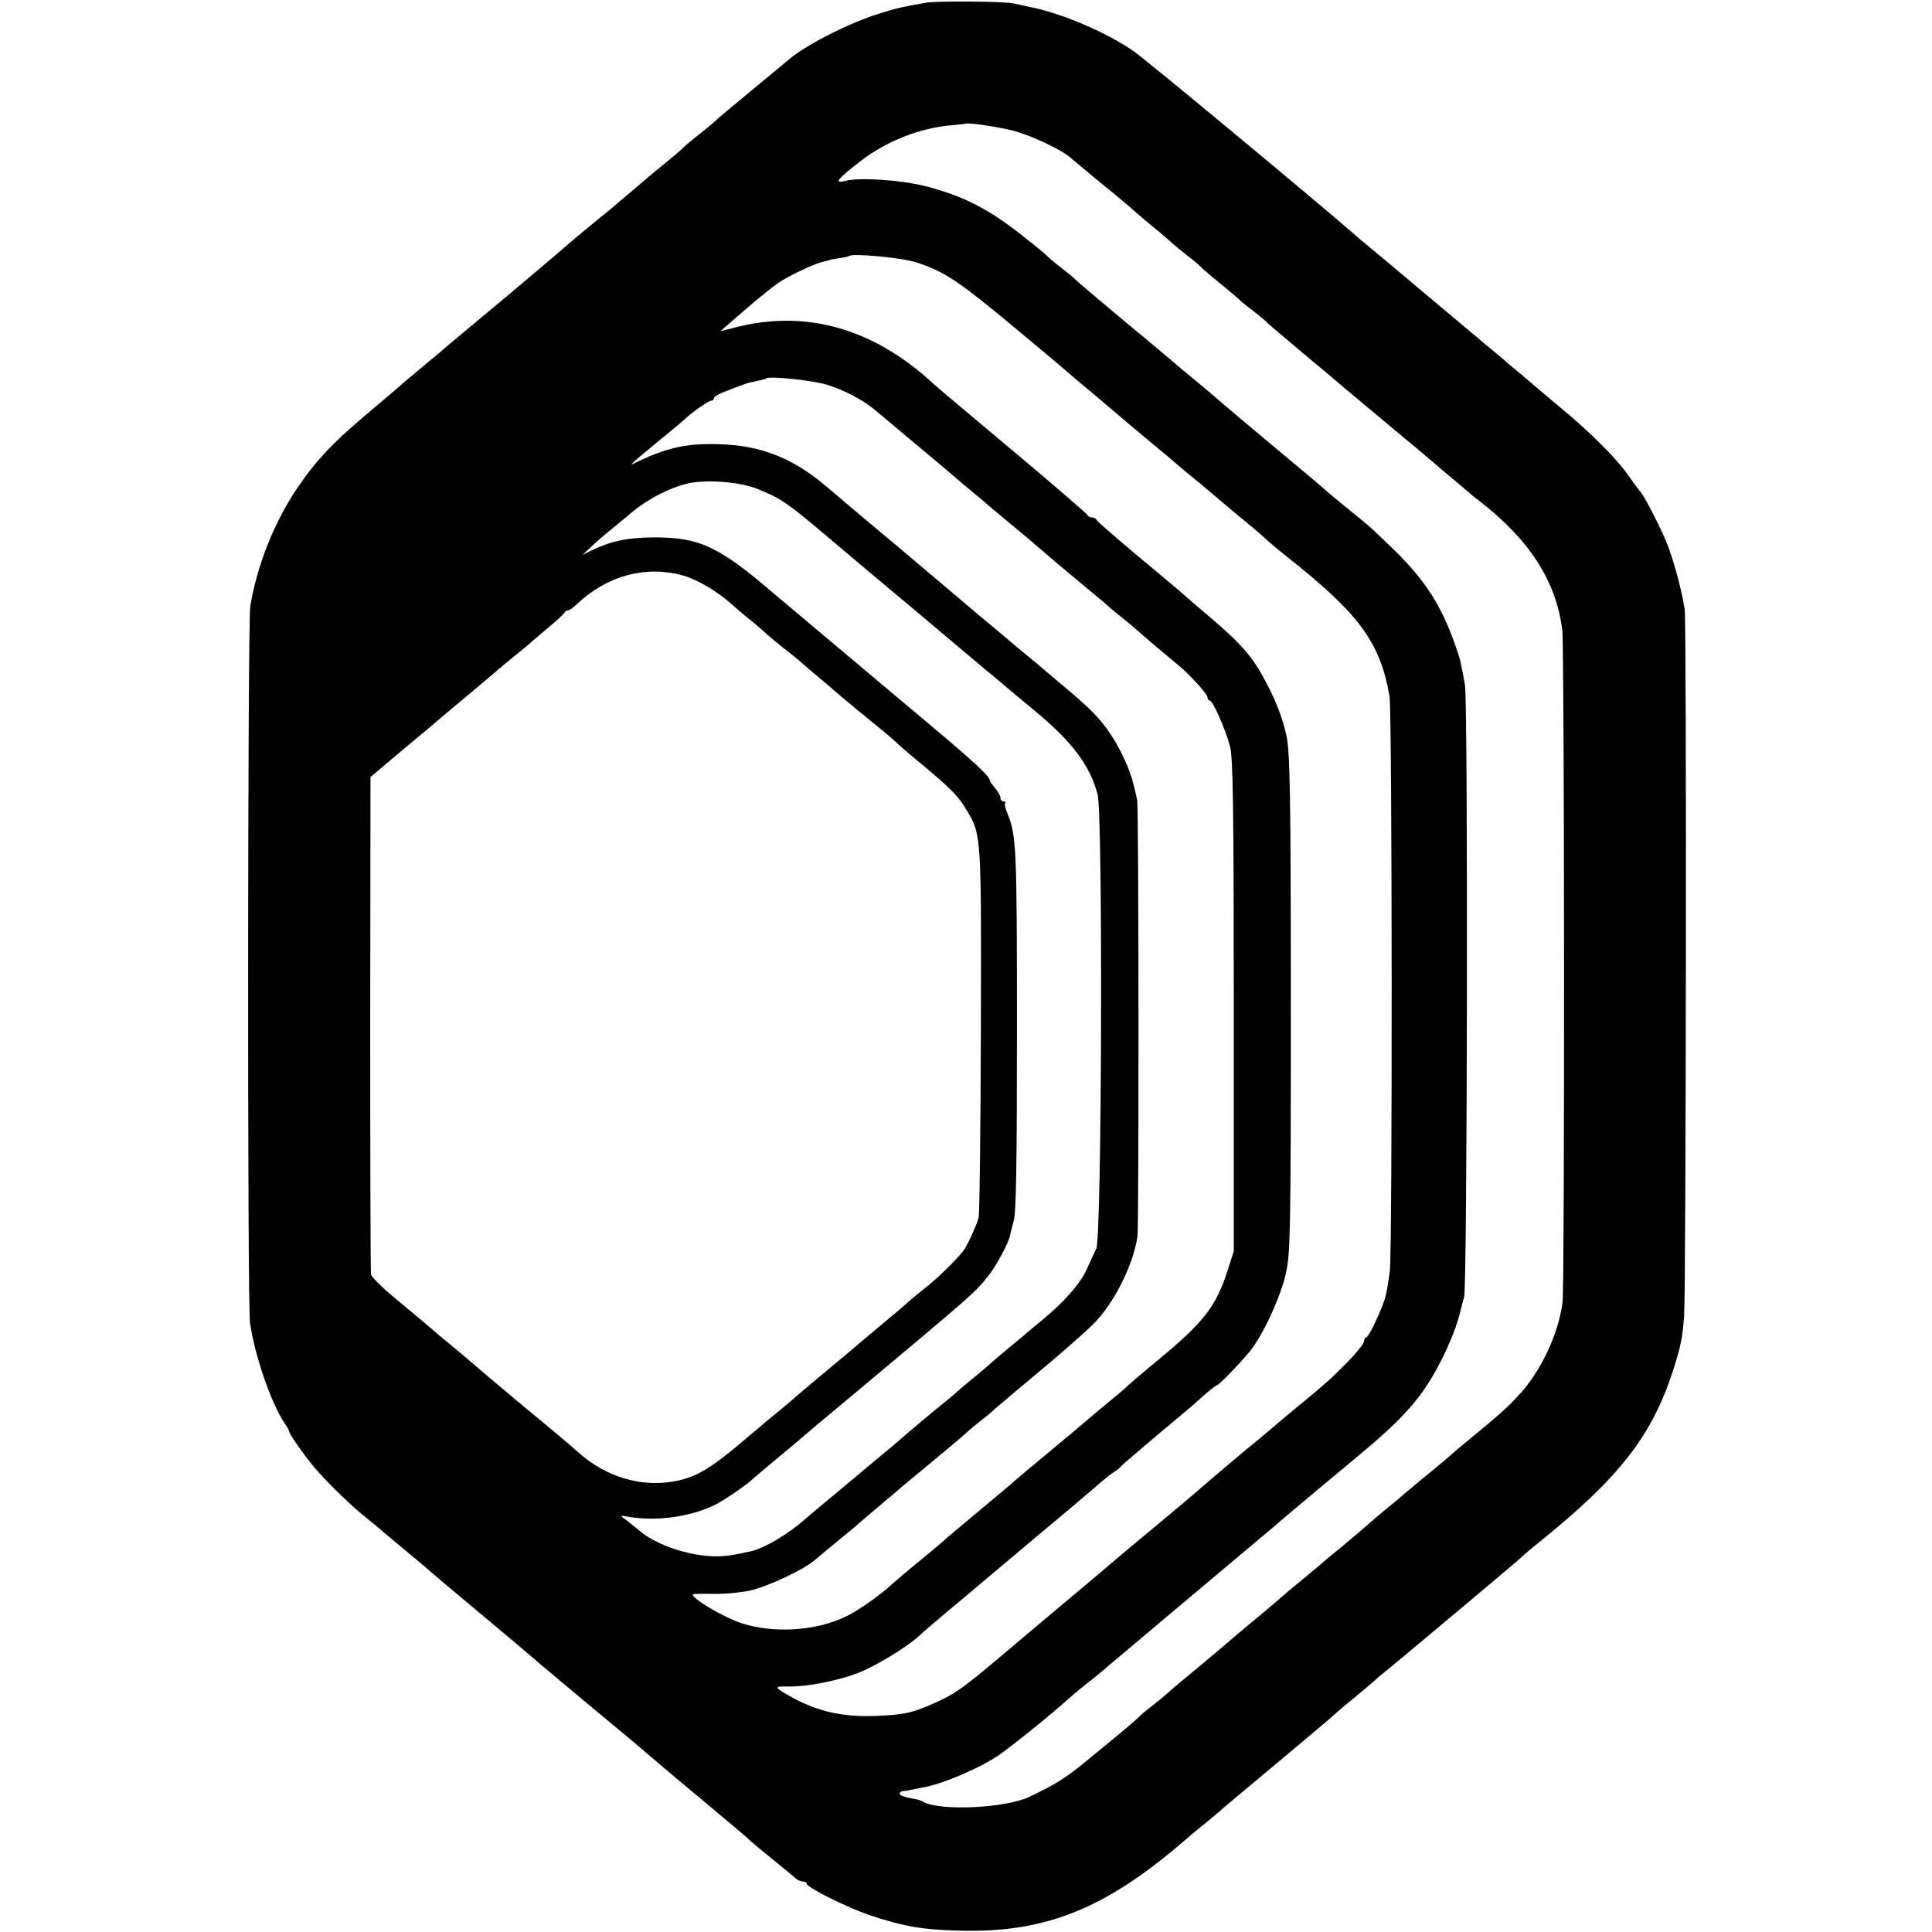
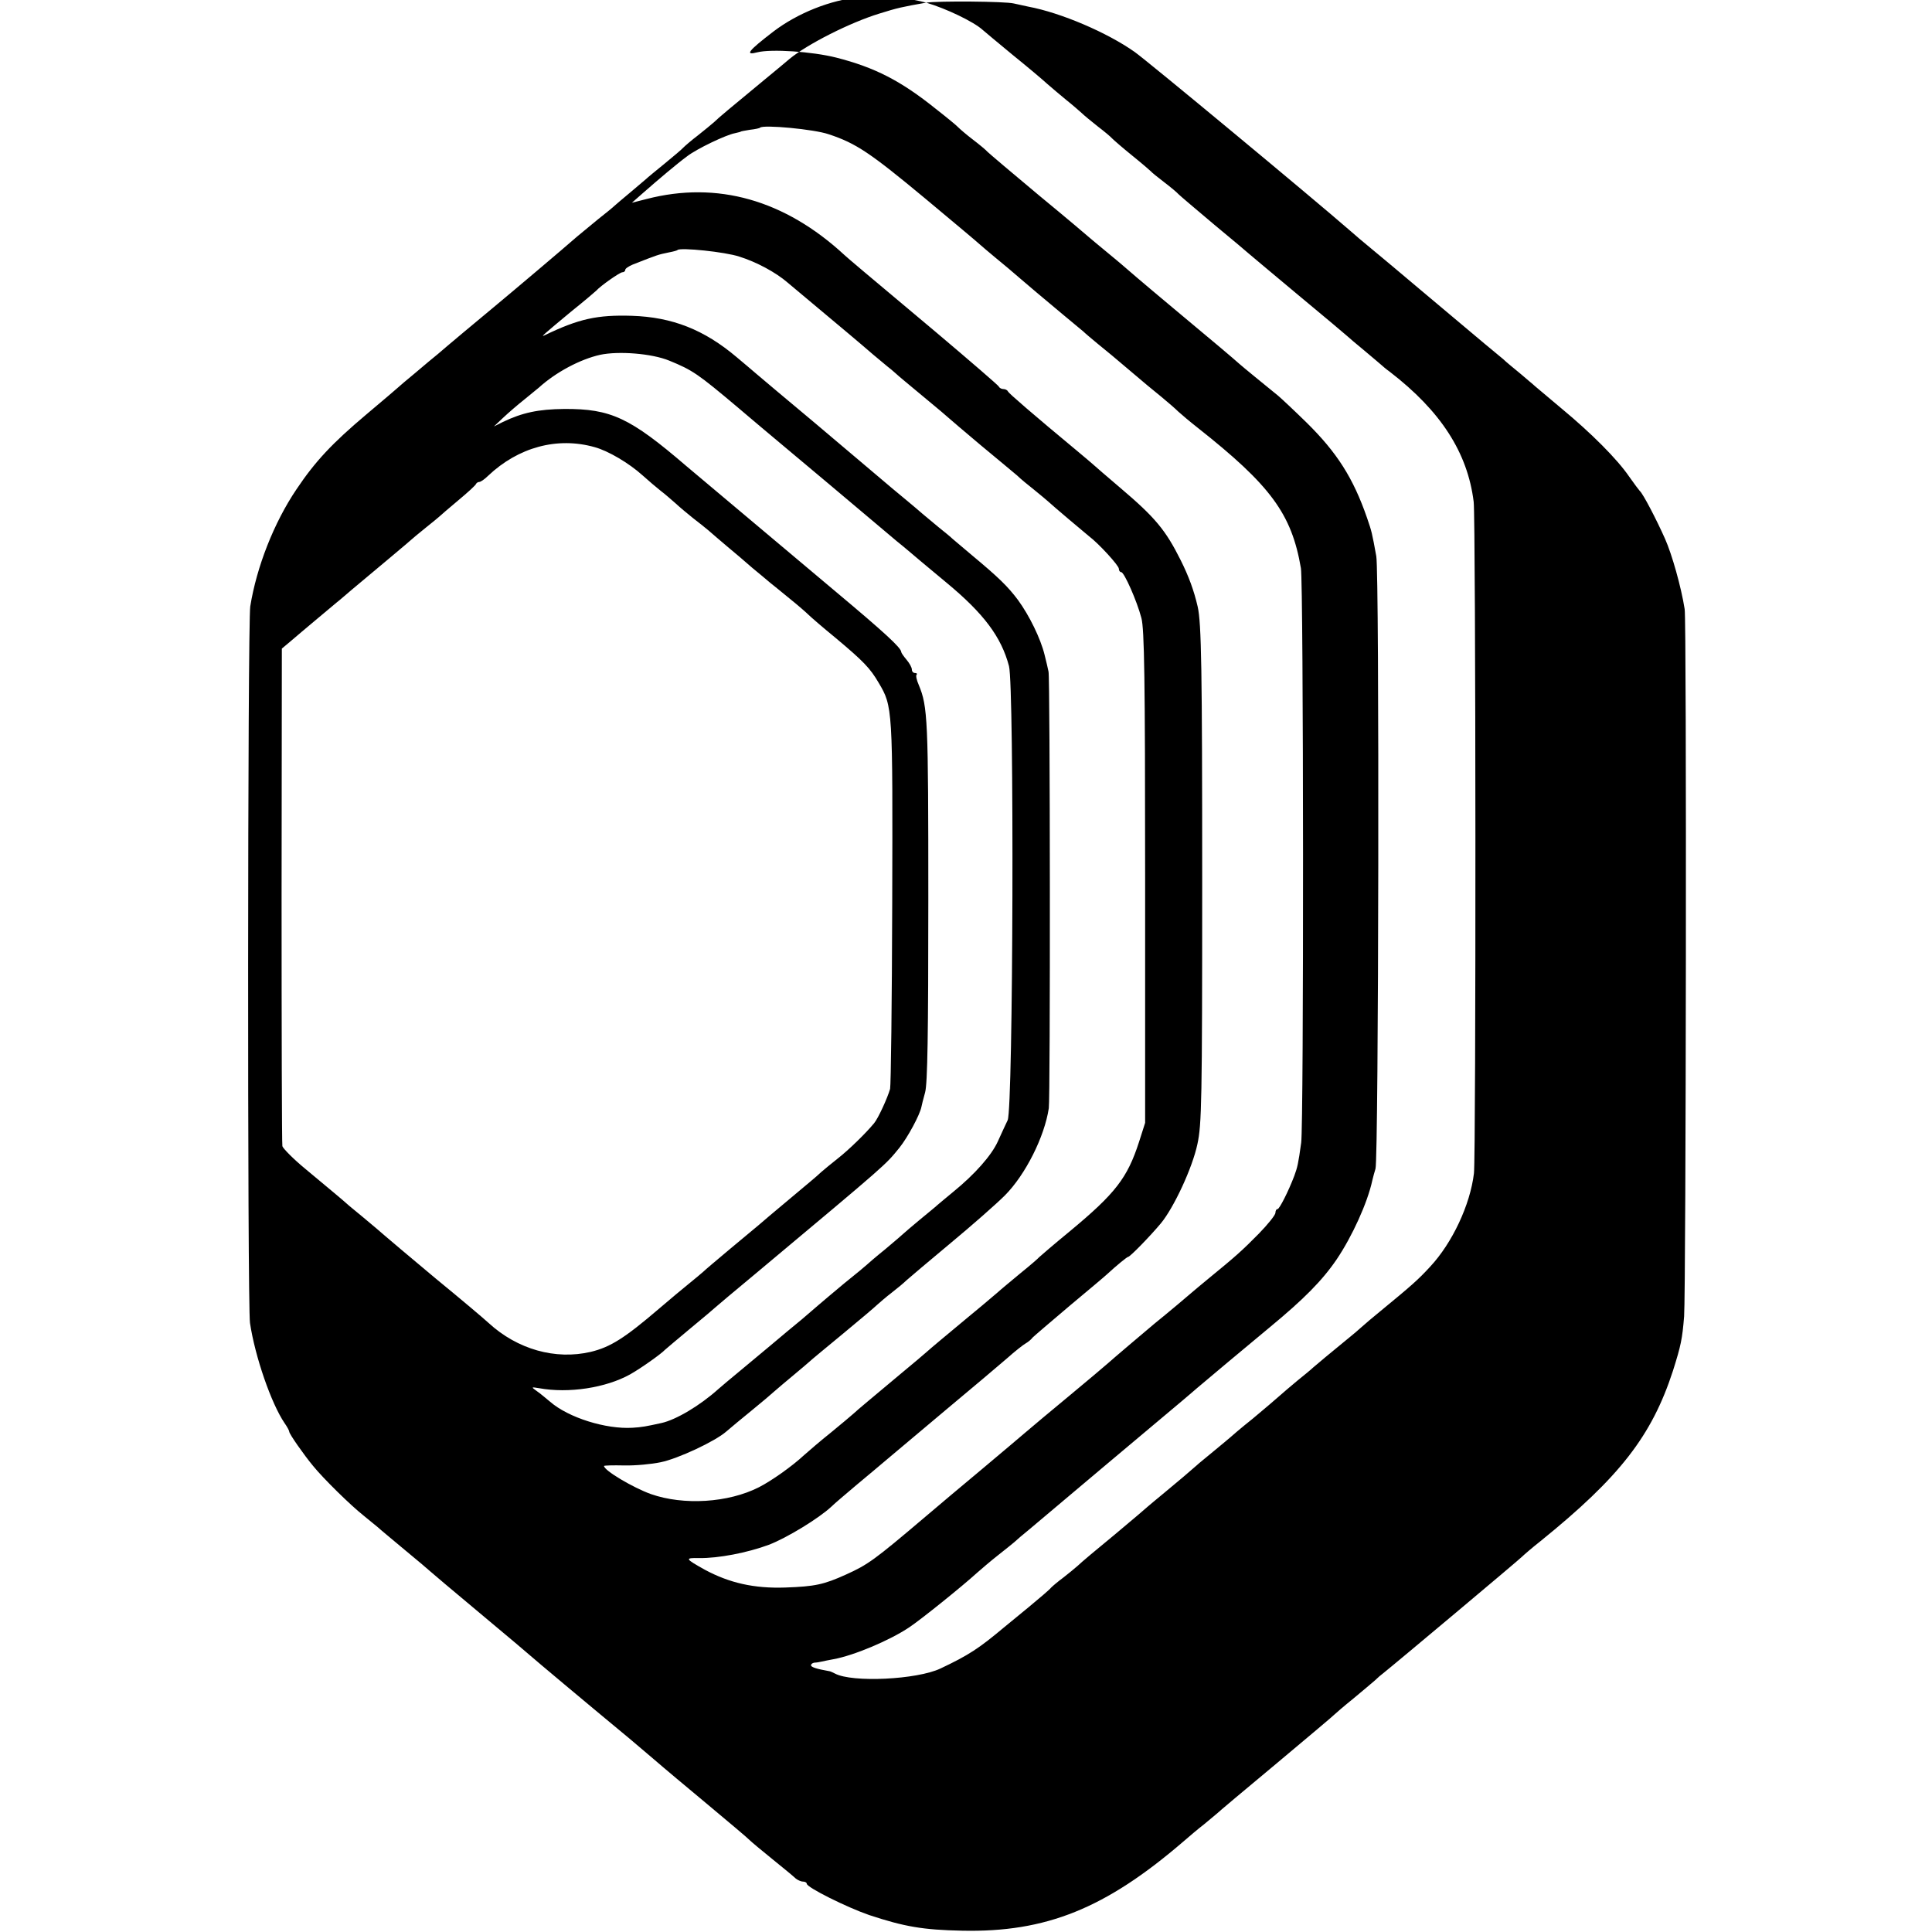
<svg xmlns="http://www.w3.org/2000/svg" version="1.0" width="728pt" height="728pt" viewBox="0 0 728 728" preserveAspectRatio="xMidYMid meet">
  <g transform="translate(0,728) scale(0.1,-0.1)" fill="#000000" stroke="none">
-     <path d="M3490 7270 c-91 -16 -109 -20 -176 -41 -111 -34 -271 -115 -339 -171 -11 -10 -54 -45 -95 -79 -127 -105 -173 -143 -189 -159 -9 -8 -37 -31 -61 -50 -25 -19 -49 -40 -55 -46 -5 -6 -37 -33 -70 -60 -33 -27 -65 -53 -71 -59 -6 -5 -33 -28 -59 -50 -27 -22 -53 -45 -59 -50 -6 -6 -33 -28 -61 -50 -27 -22 -63 -52 -80 -66 -56 -49 -231 -197 -320 -271 -39 -32 -180 -150 -205 -172 -14 -11 -52 -43 -85 -71 -33 -27 -62 -52 -65 -55 -3 -3 -57 -49 -120 -102 -128 -108 -192 -176 -263 -282 -85 -126 -150 -292 -174 -441 -10 -63 -11 -2632 -1 -2700 19 -127 80 -303 130 -377 10 -14 18 -29 18 -33 0 -8 55 -87 90 -129 39 -48 141 -148 189 -186 24 -19 48 -40 55 -45 6 -6 52 -44 101 -85 50 -41 92 -77 95 -80 3 -3 88 -75 190 -160 102 -85 187 -157 190 -160 3 -3 60 -51 128 -108 67 -56 177 -148 245 -204 67 -57 124 -105 127 -108 3 -3 75 -63 160 -134 85 -71 160 -134 165 -140 6 -6 44 -38 85 -71 41 -33 81 -66 88 -73 7 -6 20 -12 28 -12 8 0 14 -4 14 -8 0 -14 151 -89 235 -118 133 -44 203 -56 350 -59 317 -7 541 84 833 335 22 19 57 49 78 65 20 17 42 35 48 40 6 6 108 92 226 190 118 99 217 182 220 186 3 3 34 30 70 59 36 30 73 61 82 69 9 9 23 21 30 26 43 34 515 430 523 439 6 6 37 33 70 59 298 241 419 396 499 642 30 95 35 119 42 205 7 103 10 2620 2 2665 -13 83 -48 207 -74 265 -32 72 -83 170 -95 180 -3 3 -21 27 -40 54 -45 66 -143 164 -254 256 -49 41 -95 80 -101 85 -6 6 -31 26 -55 47 -24 20 -54 44 -65 55 -12 10 -43 36 -70 58 -26 22 -80 67 -119 100 -39 33 -95 80 -125 105 -30 25 -72 61 -95 80 -23 19 -63 53 -90 75 -27 22 -62 52 -79 67 -146 127 -762 638 -810 672 -103 73 -278 148 -401 171 -22 5 -47 10 -55 12 -31 8 -287 10 -330 3z m334 -484 c75 -22 179 -72 212 -102 7 -6 58 -49 114 -95 57 -46 115 -95 130 -109 16 -14 48 -41 71 -60 24 -19 50 -42 59 -50 8 -8 36 -31 60 -50 25 -19 50 -40 55 -46 6 -6 39 -35 75 -64 36 -29 67 -56 70 -59 3 -4 25 -22 50 -41 25 -19 50 -40 55 -46 6 -6 66 -57 135 -115 69 -57 127 -106 130 -109 3 -3 86 -72 185 -155 99 -82 182 -152 185 -155 3 -3 32 -28 65 -55 33 -28 62 -52 65 -55 3 -3 17 -15 31 -25 192 -148 293 -304 316 -490 8 -63 9 -2463 1 -2530 -14 -119 -82 -263 -165 -352 -45 -49 -70 -71 -188 -168 -27 -22 -59 -49 -71 -60 -12 -11 -31 -27 -41 -35 -72 -59 -130 -107 -141 -117 -7 -7 -34 -29 -60 -50 -25 -21 -56 -47 -68 -58 -12 -11 -57 -49 -100 -85 -44 -35 -81 -67 -84 -70 -3 -3 -30 -25 -60 -50 -30 -25 -60 -49 -66 -55 -26 -23 -73 -63 -124 -105 -30 -25 -57 -47 -60 -50 -3 -3 -59 -51 -125 -106 -66 -54 -129 -107 -140 -118 -11 -10 -36 -30 -55 -45 -19 -14 -39 -31 -45 -37 -5 -7 -44 -40 -85 -74 -41 -34 -84 -69 -95 -78 -92 -77 -131 -103 -237 -153 -88 -42 -333 -54 -398 -19 -8 4 -18 9 -22 9 -46 8 -68 15 -68 22 0 5 6 9 13 10 6 0 19 2 27 4 8 2 29 6 45 9 77 14 212 71 285 120 45 30 199 154 255 205 17 15 52 45 80 67 27 21 55 44 61 49 6 6 33 29 60 51 55 47 505 425 573 482 24 20 49 42 55 47 10 9 218 183 275 230 127 105 197 175 252 256 58 86 116 213 134 297 3 12 8 32 12 44 12 38 15 2245 3 2308 -16 88 -17 93 -35 145 -52 150 -113 246 -229 360 -45 44 -93 89 -106 100 -47 38 -135 110 -146 120 -27 24 -80 69 -254 214 -102 85 -187 158 -190 161 -3 3 -30 25 -60 50 -30 25 -57 47 -60 50 -3 3 -88 75 -190 159 -102 85 -189 159 -195 165 -5 6 -30 27 -55 46 -25 19 -49 40 -55 46 -5 6 -44 38 -85 70 -132 106 -230 156 -375 193 -91 23 -245 33 -297 20 -49 -13 -35 5 60 78 92 70 215 119 327 130 33 3 61 6 62 7 7 6 137 -14 187 -28z m-367 -496 c103 -34 156 -70 362 -241 108 -90 201 -168 207 -174 6 -5 32 -28 59 -50 27 -22 70 -58 95 -80 50 -43 60 -51 159 -134 35 -29 70 -58 77 -64 7 -7 32 -28 55 -47 24 -19 78 -64 120 -100 42 -36 96 -81 120 -100 23 -19 52 -44 63 -55 12 -11 44 -38 72 -60 276 -218 355 -325 390 -530 10 -57 11 -2098 1 -2165 -11 -80 -14 -92 -26 -125 -22 -58 -56 -125 -63 -125 -5 0 -8 -7 -8 -14 0 -8 -28 -43 -62 -78 -64 -65 -89 -87 -188 -168 -30 -25 -57 -47 -60 -50 -5 -5 -105 -89 -145 -121 -29 -24 -169 -143 -175 -149 -4 -4 -87 -74 -145 -122 -51 -42 -161 -134 -171 -143 -6 -5 -75 -64 -154 -130 -79 -66 -178 -149 -220 -185 -192 -163 -216 -180 -298 -217 -84 -38 -117 -45 -229 -49 -117 -4 -210 17 -303 67 -75 42 -77 45 -21 44 72 -1 181 20 262 50 68 26 189 100 236 144 12 12 55 48 95 82 40 33 93 78 118 99 25 21 124 104 220 185 96 80 199 167 229 193 29 26 61 51 70 56 9 5 21 15 26 22 6 6 69 60 140 120 72 60 135 113 141 119 37 34 75 65 79 65 7 0 82 77 123 126 49 59 119 209 138 299 16 73 18 159 18 990 0 803 -3 974 -17 1035 -14 61 -34 115 -64 175 -57 114 -96 161 -228 273 -49 42 -95 81 -101 87 -6 5 -32 28 -59 50 -171 142 -260 219 -263 226 -2 5 -10 9 -17 9 -7 0 -15 4 -17 9 -1 4 -109 97 -238 206 -278 233 -330 277 -344 290 -225 208 -480 280 -746 211 l-55 -14 41 36 c58 51 129 111 167 139 36 28 147 81 180 87 12 3 22 5 22 6 0 1 16 4 35 7 19 2 37 6 38 8 12 12 205 -6 259 -25z m-337 -461 c64 -20 137 -59 182 -98 35 -29 167 -140 228 -191 30 -25 72 -61 94 -80 23 -19 47 -39 54 -45 7 -5 21 -17 30 -25 9 -9 58 -49 107 -90 50 -41 92 -77 95 -80 3 -3 57 -49 120 -102 63 -52 125 -104 137 -114 11 -11 40 -35 63 -53 24 -19 48 -40 54 -45 17 -16 139 -119 154 -131 36 -27 112 -110 112 -122 0 -7 4 -13 9 -13 11 0 59 -108 76 -173 11 -42 14 -223 14 -977 l0 -925 -23 -72 c-44 -136 -89 -194 -260 -336 -61 -50 -113 -95 -116 -98 -3 -4 -34 -31 -70 -60 -36 -30 -76 -63 -88 -74 -46 -39 -67 -57 -111 -93 -95 -79 -137 -114 -156 -131 -11 -10 -54 -46 -95 -80 -118 -99 -162 -135 -179 -151 -9 -8 -48 -41 -86 -72 -39 -31 -84 -70 -101 -85 -45 -42 -123 -97 -170 -121 -116 -59 -284 -69 -407 -26 -67 24 -177 89 -177 106 0 2 34 3 76 2 42 -1 104 5 137 12 65 13 206 79 248 116 15 13 57 48 94 78 37 30 77 64 89 75 13 11 44 38 71 60 27 22 53 45 59 50 6 6 63 53 126 105 63 52 122 102 130 110 9 8 33 29 54 45 22 17 46 37 55 46 9 8 83 71 166 140 82 68 174 149 205 180 78 78 150 222 166 329 6 38 5 1622 -1 1645 -2 11 -9 40 -15 64 -15 61 -57 147 -100 206 -39 52 -73 85 -175 170 -33 28 -65 55 -71 60 -6 6 -30 26 -54 45 -23 19 -50 42 -60 50 -9 8 -36 31 -59 50 -45 37 -59 49 -131 110 -25 21 -124 105 -220 186 -96 80 -192 161 -212 178 -20 17 -55 47 -78 66 -123 104 -243 151 -395 156 -130 4 -200 -11 -330 -74 -15 -7 -1 5 100 89 50 40 92 76 95 79 18 20 90 70 99 70 6 0 11 4 11 9 0 5 12 13 28 20 97 38 94 37 137 46 16 3 31 7 32 9 11 10 179 -7 233 -25z m-264 -392 c88 -36 107 -49 259 -177 23 -19 63 -54 91 -77 27 -22 141 -119 254 -213 113 -95 227 -191 254 -214 28 -22 68 -57 91 -76 23 -19 66 -55 96 -80 140 -116 206 -204 235 -314 20 -76 16 -1667 -5 -1711 -8 -16 -24 -52 -37 -80 -24 -53 -87 -124 -168 -190 -27 -22 -54 -45 -60 -50 -6 -6 -36 -30 -66 -55 -30 -25 -57 -48 -60 -51 -3 -3 -34 -30 -70 -60 -36 -29 -67 -56 -70 -59 -3 -3 -41 -35 -85 -70 -43 -36 -86 -72 -95 -80 -9 -8 -38 -33 -64 -55 -27 -22 -81 -67 -120 -100 -40 -33 -94 -78 -120 -100 -27 -22 -60 -50 -75 -63 -70 -63 -160 -116 -214 -128 -59 -13 -75 -16 -110 -18 -100 -6 -241 38 -310 98 -16 13 -38 32 -50 40 -22 16 -22 16 9 11 110 -20 250 1 342 52 41 23 117 77 132 93 3 3 46 39 95 80 50 41 92 77 95 80 3 3 73 62 155 130 502 420 484 405 538 471 32 40 77 124 83 154 1 6 7 30 14 55 9 34 12 218 12 725 0 682 -2 728 -36 810 -8 18 -12 36 -8 39 3 3 0 6 -6 6 -7 0 -12 6 -12 13 0 8 -9 24 -20 37 -11 13 -20 26 -20 29 0 16 -66 76 -245 226 -262 220 -522 439 -565 475 -212 182 -284 216 -460 215 -98 -1 -158 -14 -231 -49 l-34 -17 35 33 c19 18 55 49 79 68 24 19 48 40 55 45 65 59 156 107 231 124 70 15 196 5 261 -22z m-281 -326 c51 -14 129 -60 180 -106 22 -20 53 -46 68 -58 16 -12 41 -34 57 -48 15 -14 45 -39 65 -55 21 -16 47 -37 59 -47 11 -10 43 -37 70 -60 28 -23 70 -59 95 -81 25 -21 55 -45 66 -55 11 -9 45 -36 75 -61 30 -24 62 -52 70 -60 8 -8 54 -48 103 -88 105 -88 130 -114 162 -169 53 -89 53 -95 51 -828 -1 -374 -5 -690 -8 -702 -10 -35 -45 -111 -60 -129 -32 -39 -97 -102 -138 -134 -24 -19 -52 -42 -61 -50 -8 -8 -27 -24 -40 -35 -42 -35 -143 -120 -155 -130 -16 -14 -45 -39 -149 -125 -49 -41 -95 -80 -101 -86 -6 -5 -30 -26 -54 -45 -37 -30 -58 -48 -110 -92 -133 -114 -186 -147 -260 -165 -133 -31 -276 9 -385 109 -16 15 -106 91 -200 168 -93 78 -179 150 -190 160 -11 10 -49 42 -85 72 -36 29 -70 58 -76 64 -13 11 -27 23 -140 117 -45 37 -83 76 -86 85 -2 10 -3 436 -3 946 l1 929 31 26 c17 15 64 54 103 87 40 33 77 65 84 70 10 9 50 43 195 164 23 20 53 44 65 55 11 10 41 35 66 55 25 20 47 38 50 41 3 3 34 30 70 60 36 30 67 58 68 63 2 4 8 7 12 7 5 0 20 10 33 23 114 108 261 148 402 108z" />
+     <path d="M3490 7270 c-91 -16 -109 -20 -176 -41 -111 -34 -271 -115 -339 -171 -11 -10 -54 -45 -95 -79 -127 -105 -173 -143 -189 -159 -9 -8 -37 -31 -61 -50 -25 -19 -49 -40 -55 -46 -5 -6 -37 -33 -70 -60 -33 -27 -65 -53 -71 -59 -6 -5 -33 -28 -59 -50 -27 -22 -53 -45 -59 -50 -6 -6 -33 -28 -61 -50 -27 -22 -63 -52 -80 -66 -56 -49 -231 -197 -320 -271 -39 -32 -180 -150 -205 -172 -14 -11 -52 -43 -85 -71 -33 -27 -62 -52 -65 -55 -3 -3 -57 -49 -120 -102 -128 -108 -192 -176 -263 -282 -85 -126 -150 -292 -174 -441 -10 -63 -11 -2632 -1 -2700 19 -127 80 -303 130 -377 10 -14 18 -29 18 -33 0 -8 55 -87 90 -129 39 -48 141 -148 189 -186 24 -19 48 -40 55 -45 6 -6 52 -44 101 -85 50 -41 92 -77 95 -80 3 -3 88 -75 190 -160 102 -85 187 -157 190 -160 3 -3 60 -51 128 -108 67 -56 177 -148 245 -204 67 -57 124 -105 127 -108 3 -3 75 -63 160 -134 85 -71 160 -134 165 -140 6 -6 44 -38 85 -71 41 -33 81 -66 88 -73 7 -6 20 -12 28 -12 8 0 14 -4 14 -8 0 -14 151 -89 235 -118 133 -44 203 -56 350 -59 317 -7 541 84 833 335 22 19 57 49 78 65 20 17 42 35 48 40 6 6 108 92 226 190 118 99 217 182 220 186 3 3 34 30 70 59 36 30 73 61 82 69 9 9 23 21 30 26 43 34 515 430 523 439 6 6 37 33 70 59 298 241 419 396 499 642 30 95 35 119 42 205 7 103 10 2620 2 2665 -13 83 -48 207 -74 265 -32 72 -83 170 -95 180 -3 3 -21 27 -40 54 -45 66 -143 164 -254 256 -49 41 -95 80 -101 85 -6 6 -31 26 -55 47 -24 20 -54 44 -65 55 -12 10 -43 36 -70 58 -26 22 -80 67 -119 100 -39 33 -95 80 -125 105 -30 25 -72 61 -95 80 -23 19 -63 53 -90 75 -27 22 -62 52 -79 67 -146 127 -762 638 -810 672 -103 73 -278 148 -401 171 -22 5 -47 10 -55 12 -31 8 -287 10 -330 3z c75 -22 179 -72 212 -102 7 -6 58 -49 114 -95 57 -46 115 -95 130 -109 16 -14 48 -41 71 -60 24 -19 50 -42 59 -50 8 -8 36 -31 60 -50 25 -19 50 -40 55 -46 6 -6 39 -35 75 -64 36 -29 67 -56 70 -59 3 -4 25 -22 50 -41 25 -19 50 -40 55 -46 6 -6 66 -57 135 -115 69 -57 127 -106 130 -109 3 -3 86 -72 185 -155 99 -82 182 -152 185 -155 3 -3 32 -28 65 -55 33 -28 62 -52 65 -55 3 -3 17 -15 31 -25 192 -148 293 -304 316 -490 8 -63 9 -2463 1 -2530 -14 -119 -82 -263 -165 -352 -45 -49 -70 -71 -188 -168 -27 -22 -59 -49 -71 -60 -12 -11 -31 -27 -41 -35 -72 -59 -130 -107 -141 -117 -7 -7 -34 -29 -60 -50 -25 -21 -56 -47 -68 -58 -12 -11 -57 -49 -100 -85 -44 -35 -81 -67 -84 -70 -3 -3 -30 -25 -60 -50 -30 -25 -60 -49 -66 -55 -26 -23 -73 -63 -124 -105 -30 -25 -57 -47 -60 -50 -3 -3 -59 -51 -125 -106 -66 -54 -129 -107 -140 -118 -11 -10 -36 -30 -55 -45 -19 -14 -39 -31 -45 -37 -5 -7 -44 -40 -85 -74 -41 -34 -84 -69 -95 -78 -92 -77 -131 -103 -237 -153 -88 -42 -333 -54 -398 -19 -8 4 -18 9 -22 9 -46 8 -68 15 -68 22 0 5 6 9 13 10 6 0 19 2 27 4 8 2 29 6 45 9 77 14 212 71 285 120 45 30 199 154 255 205 17 15 52 45 80 67 27 21 55 44 61 49 6 6 33 29 60 51 55 47 505 425 573 482 24 20 49 42 55 47 10 9 218 183 275 230 127 105 197 175 252 256 58 86 116 213 134 297 3 12 8 32 12 44 12 38 15 2245 3 2308 -16 88 -17 93 -35 145 -52 150 -113 246 -229 360 -45 44 -93 89 -106 100 -47 38 -135 110 -146 120 -27 24 -80 69 -254 214 -102 85 -187 158 -190 161 -3 3 -30 25 -60 50 -30 25 -57 47 -60 50 -3 3 -88 75 -190 159 -102 85 -189 159 -195 165 -5 6 -30 27 -55 46 -25 19 -49 40 -55 46 -5 6 -44 38 -85 70 -132 106 -230 156 -375 193 -91 23 -245 33 -297 20 -49 -13 -35 5 60 78 92 70 215 119 327 130 33 3 61 6 62 7 7 6 137 -14 187 -28z m-367 -496 c103 -34 156 -70 362 -241 108 -90 201 -168 207 -174 6 -5 32 -28 59 -50 27 -22 70 -58 95 -80 50 -43 60 -51 159 -134 35 -29 70 -58 77 -64 7 -7 32 -28 55 -47 24 -19 78 -64 120 -100 42 -36 96 -81 120 -100 23 -19 52 -44 63 -55 12 -11 44 -38 72 -60 276 -218 355 -325 390 -530 10 -57 11 -2098 1 -2165 -11 -80 -14 -92 -26 -125 -22 -58 -56 -125 -63 -125 -5 0 -8 -7 -8 -14 0 -8 -28 -43 -62 -78 -64 -65 -89 -87 -188 -168 -30 -25 -57 -47 -60 -50 -5 -5 -105 -89 -145 -121 -29 -24 -169 -143 -175 -149 -4 -4 -87 -74 -145 -122 -51 -42 -161 -134 -171 -143 -6 -5 -75 -64 -154 -130 -79 -66 -178 -149 -220 -185 -192 -163 -216 -180 -298 -217 -84 -38 -117 -45 -229 -49 -117 -4 -210 17 -303 67 -75 42 -77 45 -21 44 72 -1 181 20 262 50 68 26 189 100 236 144 12 12 55 48 95 82 40 33 93 78 118 99 25 21 124 104 220 185 96 80 199 167 229 193 29 26 61 51 70 56 9 5 21 15 26 22 6 6 69 60 140 120 72 60 135 113 141 119 37 34 75 65 79 65 7 0 82 77 123 126 49 59 119 209 138 299 16 73 18 159 18 990 0 803 -3 974 -17 1035 -14 61 -34 115 -64 175 -57 114 -96 161 -228 273 -49 42 -95 81 -101 87 -6 5 -32 28 -59 50 -171 142 -260 219 -263 226 -2 5 -10 9 -17 9 -7 0 -15 4 -17 9 -1 4 -109 97 -238 206 -278 233 -330 277 -344 290 -225 208 -480 280 -746 211 l-55 -14 41 36 c58 51 129 111 167 139 36 28 147 81 180 87 12 3 22 5 22 6 0 1 16 4 35 7 19 2 37 6 38 8 12 12 205 -6 259 -25z m-337 -461 c64 -20 137 -59 182 -98 35 -29 167 -140 228 -191 30 -25 72 -61 94 -80 23 -19 47 -39 54 -45 7 -5 21 -17 30 -25 9 -9 58 -49 107 -90 50 -41 92 -77 95 -80 3 -3 57 -49 120 -102 63 -52 125 -104 137 -114 11 -11 40 -35 63 -53 24 -19 48 -40 54 -45 17 -16 139 -119 154 -131 36 -27 112 -110 112 -122 0 -7 4 -13 9 -13 11 0 59 -108 76 -173 11 -42 14 -223 14 -977 l0 -925 -23 -72 c-44 -136 -89 -194 -260 -336 -61 -50 -113 -95 -116 -98 -3 -4 -34 -31 -70 -60 -36 -30 -76 -63 -88 -74 -46 -39 -67 -57 -111 -93 -95 -79 -137 -114 -156 -131 -11 -10 -54 -46 -95 -80 -118 -99 -162 -135 -179 -151 -9 -8 -48 -41 -86 -72 -39 -31 -84 -70 -101 -85 -45 -42 -123 -97 -170 -121 -116 -59 -284 -69 -407 -26 -67 24 -177 89 -177 106 0 2 34 3 76 2 42 -1 104 5 137 12 65 13 206 79 248 116 15 13 57 48 94 78 37 30 77 64 89 75 13 11 44 38 71 60 27 22 53 45 59 50 6 6 63 53 126 105 63 52 122 102 130 110 9 8 33 29 54 45 22 17 46 37 55 46 9 8 83 71 166 140 82 68 174 149 205 180 78 78 150 222 166 329 6 38 5 1622 -1 1645 -2 11 -9 40 -15 64 -15 61 -57 147 -100 206 -39 52 -73 85 -175 170 -33 28 -65 55 -71 60 -6 6 -30 26 -54 45 -23 19 -50 42 -60 50 -9 8 -36 31 -59 50 -45 37 -59 49 -131 110 -25 21 -124 105 -220 186 -96 80 -192 161 -212 178 -20 17 -55 47 -78 66 -123 104 -243 151 -395 156 -130 4 -200 -11 -330 -74 -15 -7 -1 5 100 89 50 40 92 76 95 79 18 20 90 70 99 70 6 0 11 4 11 9 0 5 12 13 28 20 97 38 94 37 137 46 16 3 31 7 32 9 11 10 179 -7 233 -25z m-264 -392 c88 -36 107 -49 259 -177 23 -19 63 -54 91 -77 27 -22 141 -119 254 -213 113 -95 227 -191 254 -214 28 -22 68 -57 91 -76 23 -19 66 -55 96 -80 140 -116 206 -204 235 -314 20 -76 16 -1667 -5 -1711 -8 -16 -24 -52 -37 -80 -24 -53 -87 -124 -168 -190 -27 -22 -54 -45 -60 -50 -6 -6 -36 -30 -66 -55 -30 -25 -57 -48 -60 -51 -3 -3 -34 -30 -70 -60 -36 -29 -67 -56 -70 -59 -3 -3 -41 -35 -85 -70 -43 -36 -86 -72 -95 -80 -9 -8 -38 -33 -64 -55 -27 -22 -81 -67 -120 -100 -40 -33 -94 -78 -120 -100 -27 -22 -60 -50 -75 -63 -70 -63 -160 -116 -214 -128 -59 -13 -75 -16 -110 -18 -100 -6 -241 38 -310 98 -16 13 -38 32 -50 40 -22 16 -22 16 9 11 110 -20 250 1 342 52 41 23 117 77 132 93 3 3 46 39 95 80 50 41 92 77 95 80 3 3 73 62 155 130 502 420 484 405 538 471 32 40 77 124 83 154 1 6 7 30 14 55 9 34 12 218 12 725 0 682 -2 728 -36 810 -8 18 -12 36 -8 39 3 3 0 6 -6 6 -7 0 -12 6 -12 13 0 8 -9 24 -20 37 -11 13 -20 26 -20 29 0 16 -66 76 -245 226 -262 220 -522 439 -565 475 -212 182 -284 216 -460 215 -98 -1 -158 -14 -231 -49 l-34 -17 35 33 c19 18 55 49 79 68 24 19 48 40 55 45 65 59 156 107 231 124 70 15 196 5 261 -22z m-281 -326 c51 -14 129 -60 180 -106 22 -20 53 -46 68 -58 16 -12 41 -34 57 -48 15 -14 45 -39 65 -55 21 -16 47 -37 59 -47 11 -10 43 -37 70 -60 28 -23 70 -59 95 -81 25 -21 55 -45 66 -55 11 -9 45 -36 75 -61 30 -24 62 -52 70 -60 8 -8 54 -48 103 -88 105 -88 130 -114 162 -169 53 -89 53 -95 51 -828 -1 -374 -5 -690 -8 -702 -10 -35 -45 -111 -60 -129 -32 -39 -97 -102 -138 -134 -24 -19 -52 -42 -61 -50 -8 -8 -27 -24 -40 -35 -42 -35 -143 -120 -155 -130 -16 -14 -45 -39 -149 -125 -49 -41 -95 -80 -101 -86 -6 -5 -30 -26 -54 -45 -37 -30 -58 -48 -110 -92 -133 -114 -186 -147 -260 -165 -133 -31 -276 9 -385 109 -16 15 -106 91 -200 168 -93 78 -179 150 -190 160 -11 10 -49 42 -85 72 -36 29 -70 58 -76 64 -13 11 -27 23 -140 117 -45 37 -83 76 -86 85 -2 10 -3 436 -3 946 l1 929 31 26 c17 15 64 54 103 87 40 33 77 65 84 70 10 9 50 43 195 164 23 20 53 44 65 55 11 10 41 35 66 55 25 20 47 38 50 41 3 3 34 30 70 60 36 30 67 58 68 63 2 4 8 7 12 7 5 0 20 10 33 23 114 108 261 148 402 108z" />
  </g>
</svg>